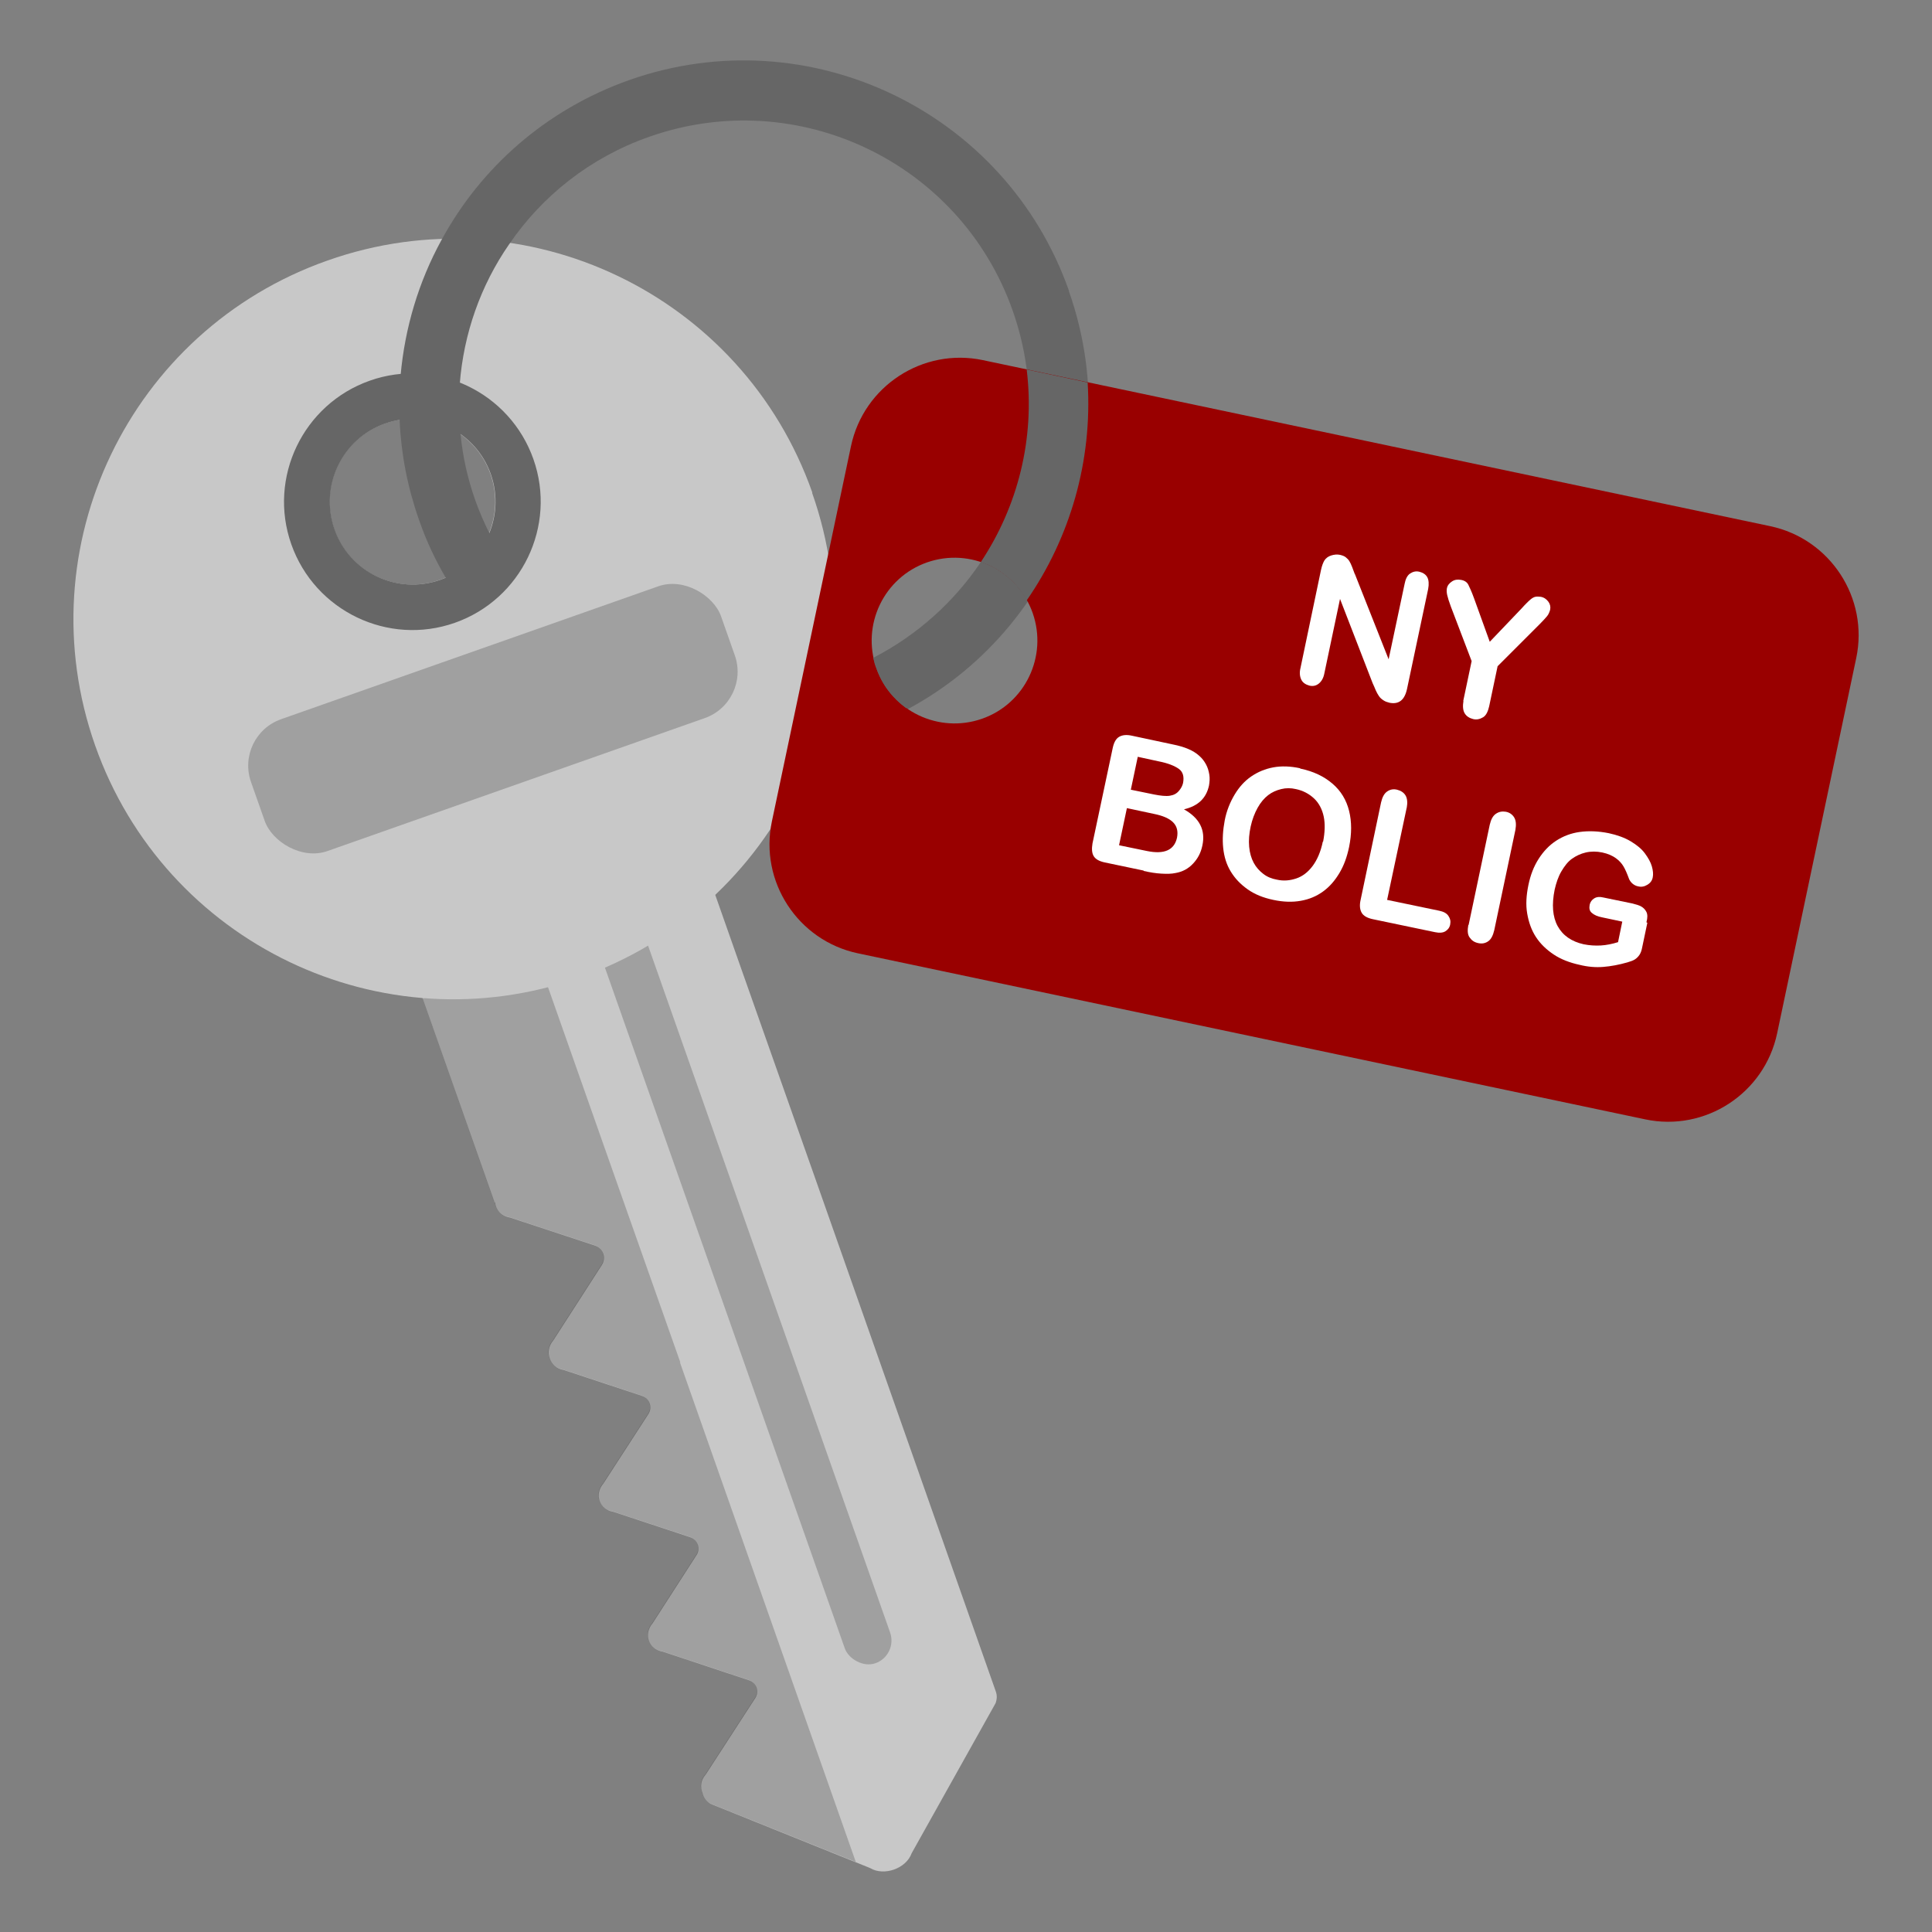
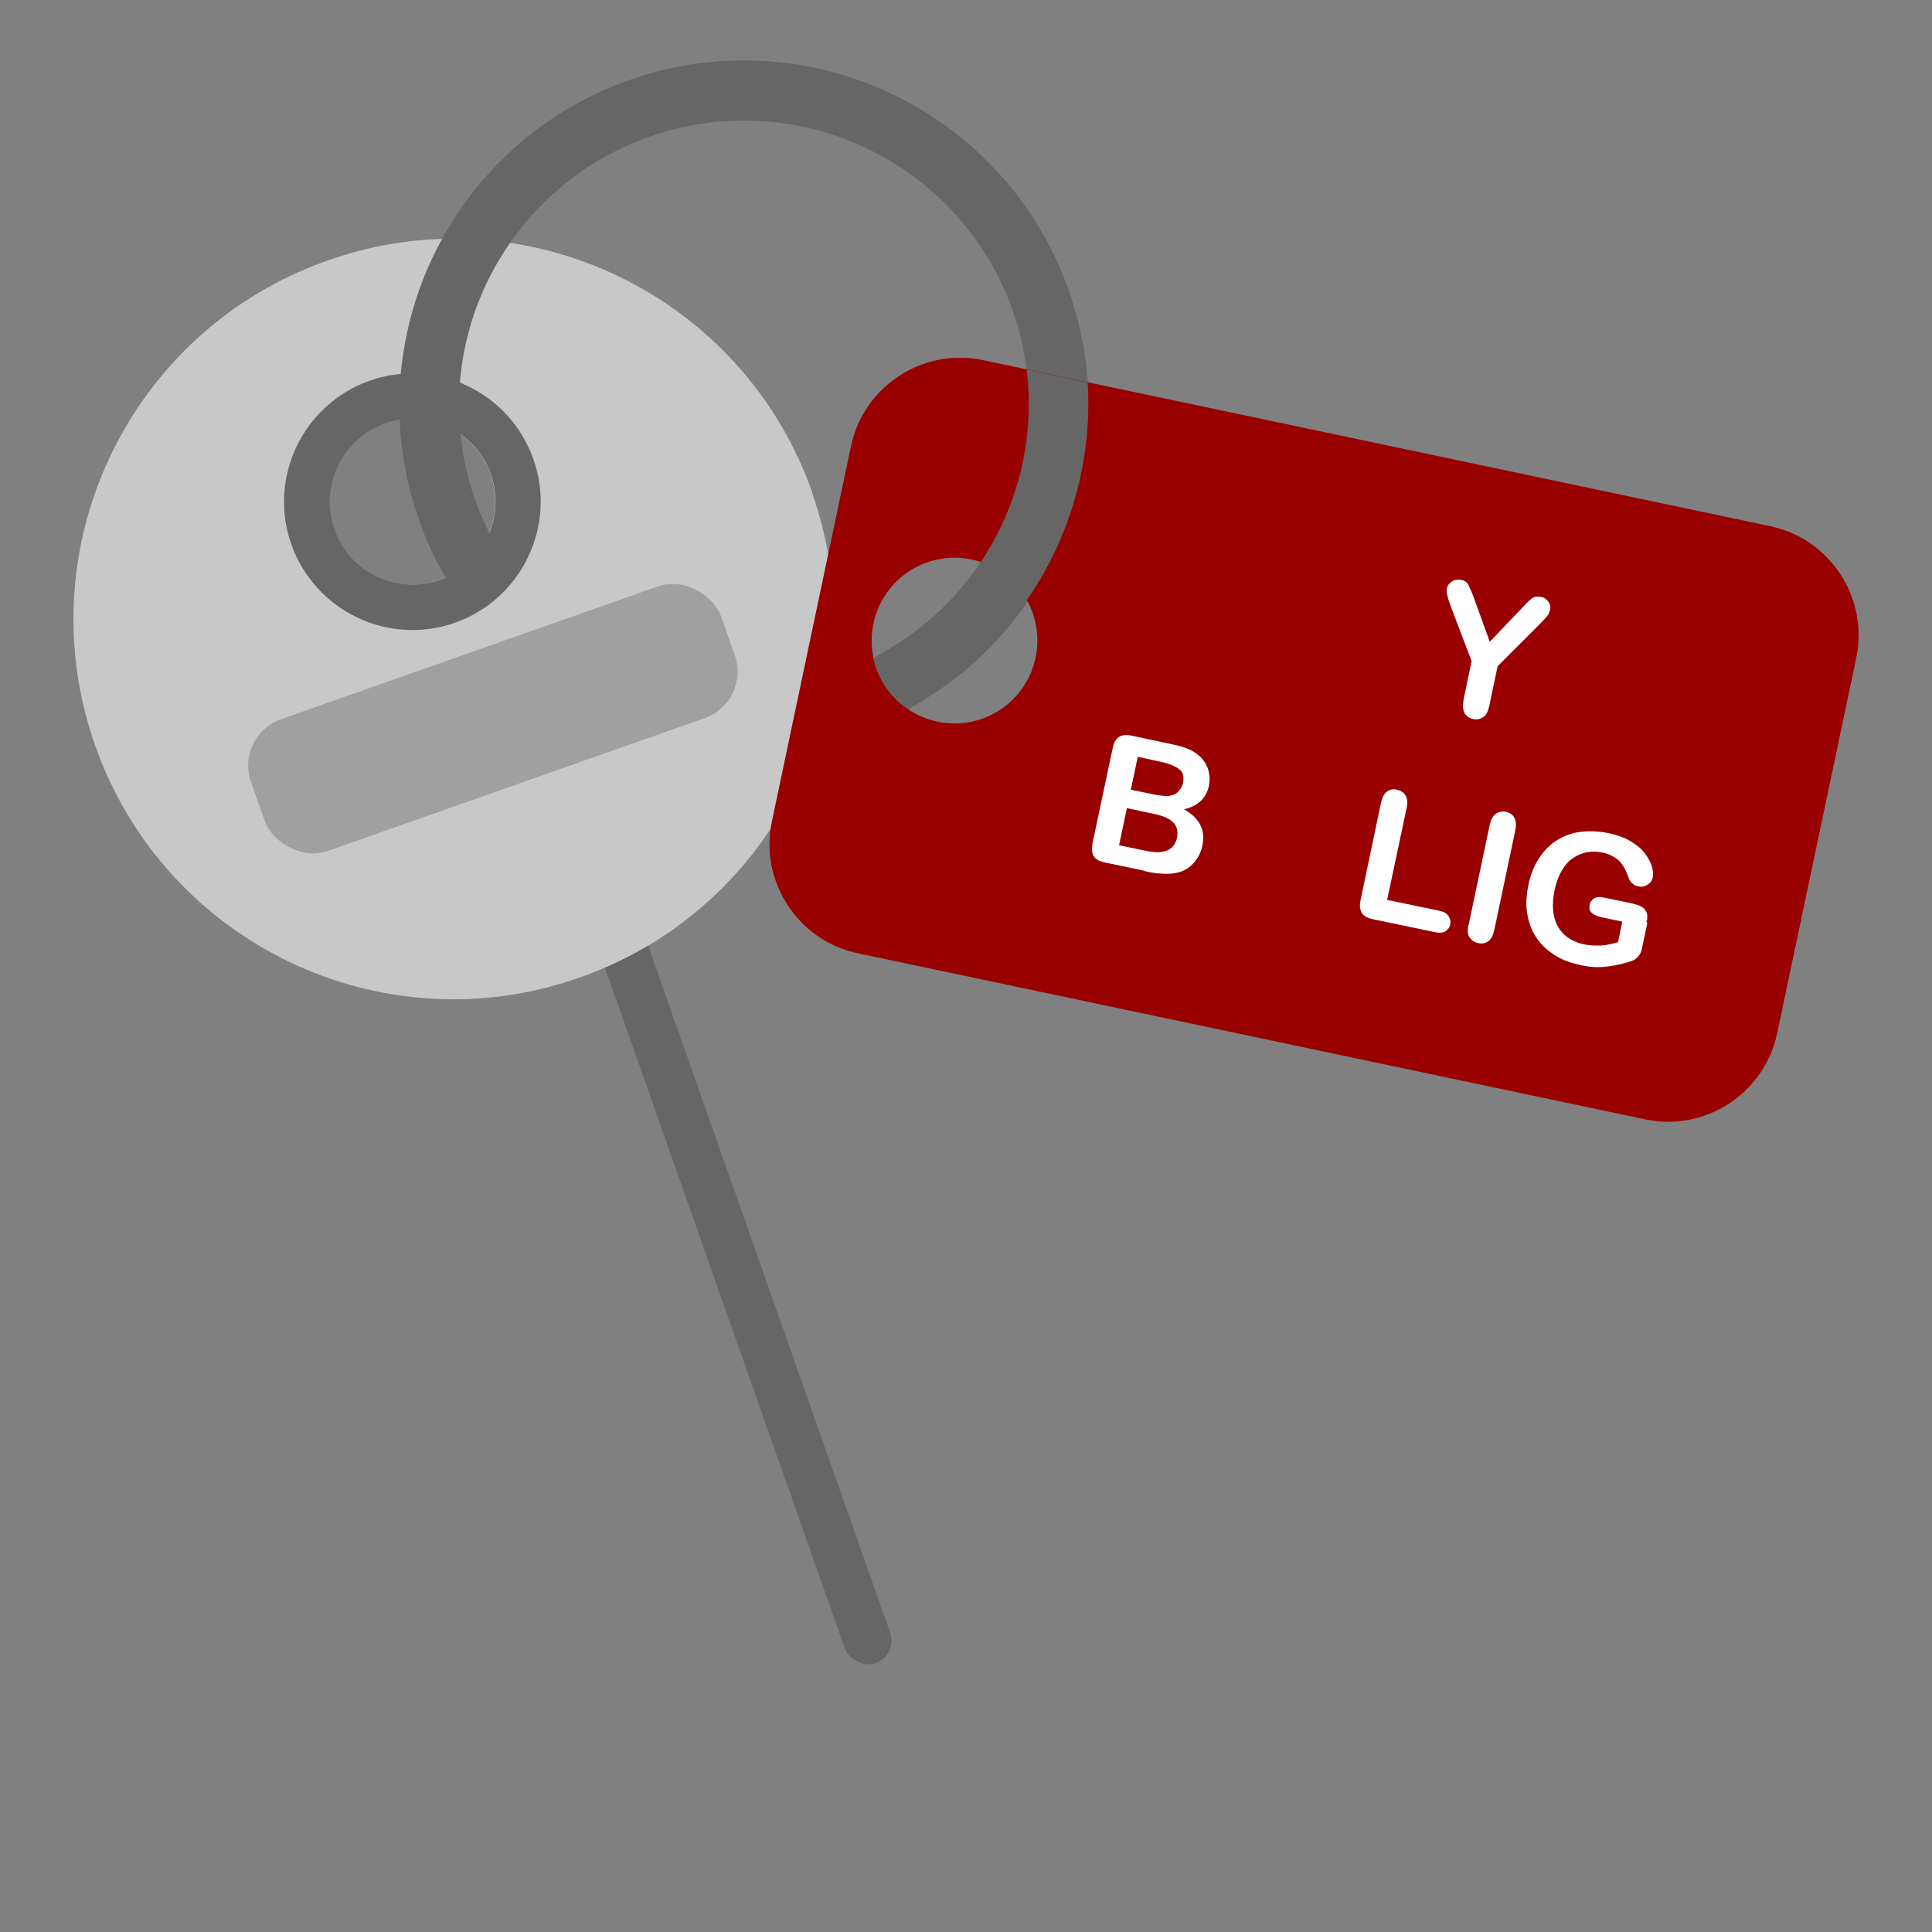
<svg xmlns="http://www.w3.org/2000/svg" id="Design_64_px" viewBox="0 0 64 64">
  <rect x="0" y="0" width="64" height="64" fill="#808080" stroke="none" />
  <defs>
    <style>.cls-1{fill:#fff;}.cls-2{fill:#900;}.cls-3{fill:#666;}.cls-4{fill:#c8c8c8;}.cls-5{opacity:.2;}</style>
  </defs>
-   <path class="cls-4" d="M11.62,26.31l4.76,13.51h.02c.02,.24,.19,.46,.49,.51l2.82,.93c.27,.09,.38,.4,.23,.64l-1.61,2.5c-.16,.19-.19,.41-.12,.59,.06,.19,.22,.35,.46,.39l2.6,.86c.25,.08,.35,.38,.21,.6l-1.49,2.3c-.31,.36-.14,.86,.33,.94l2.54,.84c.25,.08,.36,.38,.21,.6l-1.45,2.25c-.31,.36-.14,.86,.33,.94l2.86,.95c.25,.08,.35,.37,.21,.59l-1.64,2.53c-.17,.19-.19,.42-.11,.61,.03,.14,.11,.26,.26,.36l5.29,2.13c.46,.28,1.2,.02,1.38-.49l2.78-4.97c.05-.14,.05-.26,.01-.38h0s-6.05-17.19-6.05-17.19l-2.4-6.8-3.23-9.18-9.71,3.42Z" />
  <g class="cls-5">
-     <path d="M22.54,45.14l-2.4-6.8-2.23-6.33-3.91,1.06,2.37,6.74h.02c.02,.24,.19,.46,.49,.51l2.82,.93c.27,.09,.38,.4,.23,.64l-1.61,2.5c-.16,.19-.19,.41-.12,.59,.06,.19,.22,.35,.46,.39l2.6,.86c.25,.08,.35,.38,.21,.6l-1.49,2.3c-.31,.36-.14,.86,.33,.94l2.54,.84c.25,.08,.36,.38,.21,.6l-1.45,2.25c-.31,.36-.14,.86,.33,.94l2.86,.95c.25,.08,.35,.37,.21,.59l-1.64,2.53c-.17,.19-.19,.42-.11,.61,.03,.14,.11,.26,.26,.36l4.83,1.94-5.83-16.56Z" />
-   </g>
+     </g>
  <g class="cls-5">
    <rect x="23.85" y="29.62" width="1.59" height="26.22" rx=".8" ry=".8" transform="translate(-12.8 10.62) rotate(-19.41)" />
  </g>
  <path class="cls-4" d="M26.91,16.32c-2.31-6.56-9.5-10.01-16.06-7.69C4.29,10.94,.84,18.13,3.15,24.69c2.31,6.56,9.5,10.01,16.06,7.69,6.56-2.31,10.01-9.5,7.69-16.06Zm-12.34,2.89c-1.43,.5-3-.25-3.5-1.68-.5-1.43,.25-3,1.68-3.5s3,.25,3.5,1.68c.5,1.43-.25,3-1.68,3.5Z" />
  <path class="cls-3" d="M17.67,15.21c-.78-2.21-3.21-3.38-5.42-2.6-2.21,.78-3.38,3.21-2.6,5.42,.78,2.21,3.21,3.38,5.42,2.6,2.21-.78,3.38-3.21,2.6-5.42Zm-3.09,4c-1.43,.5-3-.25-3.5-1.68-.5-1.43,.25-3,1.68-3.5s3,.25,3.5,1.68c.5,1.43-.25,3-1.68,3.5Z" />
  <path class="cls-3" d="M35.41,9.63C33.31,3.68,26.79,.56,20.85,2.65c-2.77,.98-4.93,2.91-6.23,5.31-.75,1.37-1.21,2.9-1.35,4.48-.04,.5-.06,1.01-.03,1.52,.05,1.09,.26,2.18,.64,3.26,.24,.7,.55,1.35,.91,1.96,.68-.3,1.18-.84,1.44-1.48-.18-.36-.35-.74-.49-1.14-.25-.71-.41-1.43-.48-2.14-.06-.57-.07-1.14-.03-1.7,.13-1.67,.69-3.26,1.63-4.62,1.09-1.6,2.68-2.88,4.65-3.57,4.92-1.73,10.31,.85,12.04,5.77,1.73,4.92-.85,10.31-5.77,12.04-.09,.03-.18,.06-.27,.09-.11,.74-.29,1.47-.53,2.18,.49-.1,.97-.23,1.46-.4,5.95-2.09,9.07-8.61,6.97-14.56Z" />
  <path class="cls-2" d="M58.64,17.43l-26.08-5.5c-1.99-.42-3.95,.86-4.37,2.85l-2.62,12.43c-.42,1.99,.86,3.95,2.85,4.37l26.08,5.5c1.99,.42,3.95-.86,4.37-2.85l2.62-12.43c.42-1.99-.86-3.95-2.85-4.37Zm-26.11,6.38c-1.43,.5-3-.25-3.5-1.68-.5-1.43,.25-3,1.68-3.5,1.43-.5,3,.25,3.5,1.68,.5,1.43-.25,3-1.68,3.5Z" />
  <path class="cls-3" d="M32.49,18.62c.63,.21,1.19,.66,1.52,1.27,1.44-2.08,2.18-4.62,2.02-7.22l-2.02-.43c.28,2.28-.29,4.53-1.52,6.38Z" />
  <path class="cls-3" d="M32.49,18.62c-.88,1.31-2.09,2.41-3.56,3.17,.02,.12,.05,.23,.1,.35,.19,.55,.55,1,.99,1.32,1.64-.87,2.99-2.11,4-3.57-.34-.61-.89-1.05-1.52-1.27Z" />
  <g class="cls-5">
    <rect x="8.07" y="21.49" width="16.51" height="4.63" rx="1.63" ry="1.63" transform="translate(-6.98 6.78) rotate(-19.41)" />
  </g>
  <g>
-     <path class="cls-1" d="M44.88,19.01l1.12,2.83,.53-2.5c.03-.16,.09-.28,.18-.34s.19-.09,.31-.06,.21,.09,.26,.18,.06,.23,.03,.39l-.7,3.31c-.08,.37-.27,.52-.58,.46-.08-.02-.14-.04-.2-.08s-.11-.08-.15-.14-.08-.13-.11-.2-.06-.15-.1-.23l-1.08-2.79-.52,2.47c-.03,.16-.1,.27-.19,.34s-.2,.09-.31,.06-.21-.09-.26-.19-.07-.23-.03-.39l.68-3.25c.03-.14,.07-.24,.11-.31,.05-.08,.13-.14,.23-.17s.19-.04,.29-.02c.08,.02,.14,.04,.19,.08s.09,.08,.12,.13,.06,.11,.09,.19,.06,.16,.09,.24Z" />
    <path class="cls-1" d="M48.47,23.23l.28-1.33-.69-1.81c-.06-.16-.1-.29-.12-.38s-.02-.16-.01-.22c.02-.1,.08-.17,.17-.23s.19-.07,.3-.05c.12,.02,.2,.08,.24,.16s.11,.23,.19,.45l.52,1.44,1.06-1.11c.06-.07,.12-.13,.16-.17s.09-.09,.14-.13,.1-.07,.15-.08,.11-.01,.18,0c.11,.02,.19,.08,.25,.16s.08,.17,.06,.27c-.02,.07-.05,.15-.1,.21s-.14,.16-.25,.27l-1.39,1.39-.28,1.33c-.04,.17-.1,.3-.2,.36s-.21,.09-.33,.06-.22-.09-.28-.19-.07-.24-.04-.42Z" />
    <path class="cls-1" d="M37.89,28.84l-1.29-.27c-.19-.04-.31-.11-.37-.21s-.07-.24-.04-.42l.67-3.16c.04-.19,.11-.31,.21-.37s.24-.08,.42-.04l1.36,.29c.2,.04,.37,.09,.51,.15s.26,.13,.37,.23c.09,.08,.16,.17,.22,.28s.09,.22,.11,.34,.01,.24-.01,.36c-.09,.42-.36,.68-.83,.79,.52,.29,.72,.69,.61,1.2-.05,.24-.15,.43-.31,.6s-.35,.27-.58,.31c-.14,.03-.29,.03-.47,.02s-.37-.04-.59-.09Zm-.2-3.77l-.23,1.09,.78,.16c.21,.04,.38,.06,.51,.04s.23-.07,.31-.17c.06-.07,.11-.16,.13-.25,.04-.21,0-.37-.14-.47s-.36-.19-.67-.25l-.69-.15Zm.53,1.89l-.89-.19-.26,1.23,.92,.19c.58,.12,.91-.03,1-.44,.04-.21,0-.38-.13-.51s-.34-.22-.64-.28Z" />
-     <path class="cls-1" d="M43.07,25.46c.44,.09,.79,.26,1.07,.5s.46,.54,.55,.9,.09,.76,0,1.2c-.07,.33-.17,.61-.32,.86s-.32,.45-.54,.61-.46,.26-.74,.31-.58,.04-.91-.03-.61-.18-.85-.35-.42-.36-.56-.59-.22-.49-.25-.78-.01-.59,.05-.91,.18-.61,.33-.86,.33-.45,.55-.6,.46-.25,.73-.3,.57-.04,.89,.03Zm.76,2.42c.06-.31,.07-.59,.02-.83s-.16-.45-.32-.6-.36-.26-.6-.31c-.17-.04-.33-.04-.49,0s-.3,.1-.43,.2-.25,.24-.35,.42-.18,.39-.23,.62-.07,.46-.05,.67,.07,.38,.15,.53,.19,.27,.32,.37,.28,.16,.45,.19c.22,.05,.43,.03,.64-.04s.39-.21,.54-.41,.27-.47,.34-.81Z" />
    <path class="cls-1" d="M46.6,26.75l-.65,3.06,1.73,.36c.14,.03,.24,.08,.3,.17s.08,.17,.06,.28-.08,.18-.16,.23-.2,.06-.34,.03l-2.06-.43c-.19-.04-.31-.11-.37-.21s-.08-.24-.04-.42l.68-3.24c.04-.17,.1-.29,.2-.36s.21-.09,.33-.06,.22,.09,.28,.19,.07,.24,.04,.41Z" />
    <path class="cls-1" d="M48.65,30.64l.7-3.32c.04-.17,.1-.29,.2-.36s.21-.09,.33-.07,.22,.09,.28,.19,.07,.24,.04,.41l-.7,3.32c-.04,.17-.1,.3-.2,.37s-.21,.09-.34,.06-.21-.09-.28-.19-.07-.24-.04-.41Z" />
    <path class="cls-1" d="M54.57,30.57l-.17,.81c-.02,.11-.05,.19-.09,.25s-.09,.11-.15,.15-.15,.07-.25,.1c-.28,.08-.55,.13-.8,.15s-.51,0-.79-.07c-.32-.07-.61-.18-.85-.34s-.44-.35-.59-.58-.24-.49-.29-.78-.03-.6,.04-.94,.18-.62,.34-.87,.35-.45,.58-.6,.49-.25,.78-.29,.61-.03,.96,.04c.28,.06,.53,.15,.73,.27s.36,.25,.47,.4,.19,.29,.23,.43,.05,.26,.03,.36c-.02,.11-.08,.19-.18,.25s-.2,.08-.31,.05c-.06-.01-.12-.04-.17-.08s-.09-.09-.12-.15c-.07-.19-.13-.33-.19-.43s-.14-.19-.25-.27-.26-.15-.45-.19-.38-.04-.55,0-.32,.11-.46,.21-.25,.25-.35,.42-.17,.38-.22,.6c-.1,.49-.07,.9,.1,1.21s.46,.51,.86,.6c.2,.04,.39,.05,.57,.04s.38-.05,.57-.11l.14-.68-.66-.14c-.16-.03-.27-.08-.35-.15s-.09-.15-.07-.27c.02-.09,.07-.16,.15-.21s.18-.06,.3-.03l.97,.2c.12,.03,.22,.06,.29,.1s.13,.1,.17,.18,.04,.2,0,.34Z" />
  </g>
</svg>